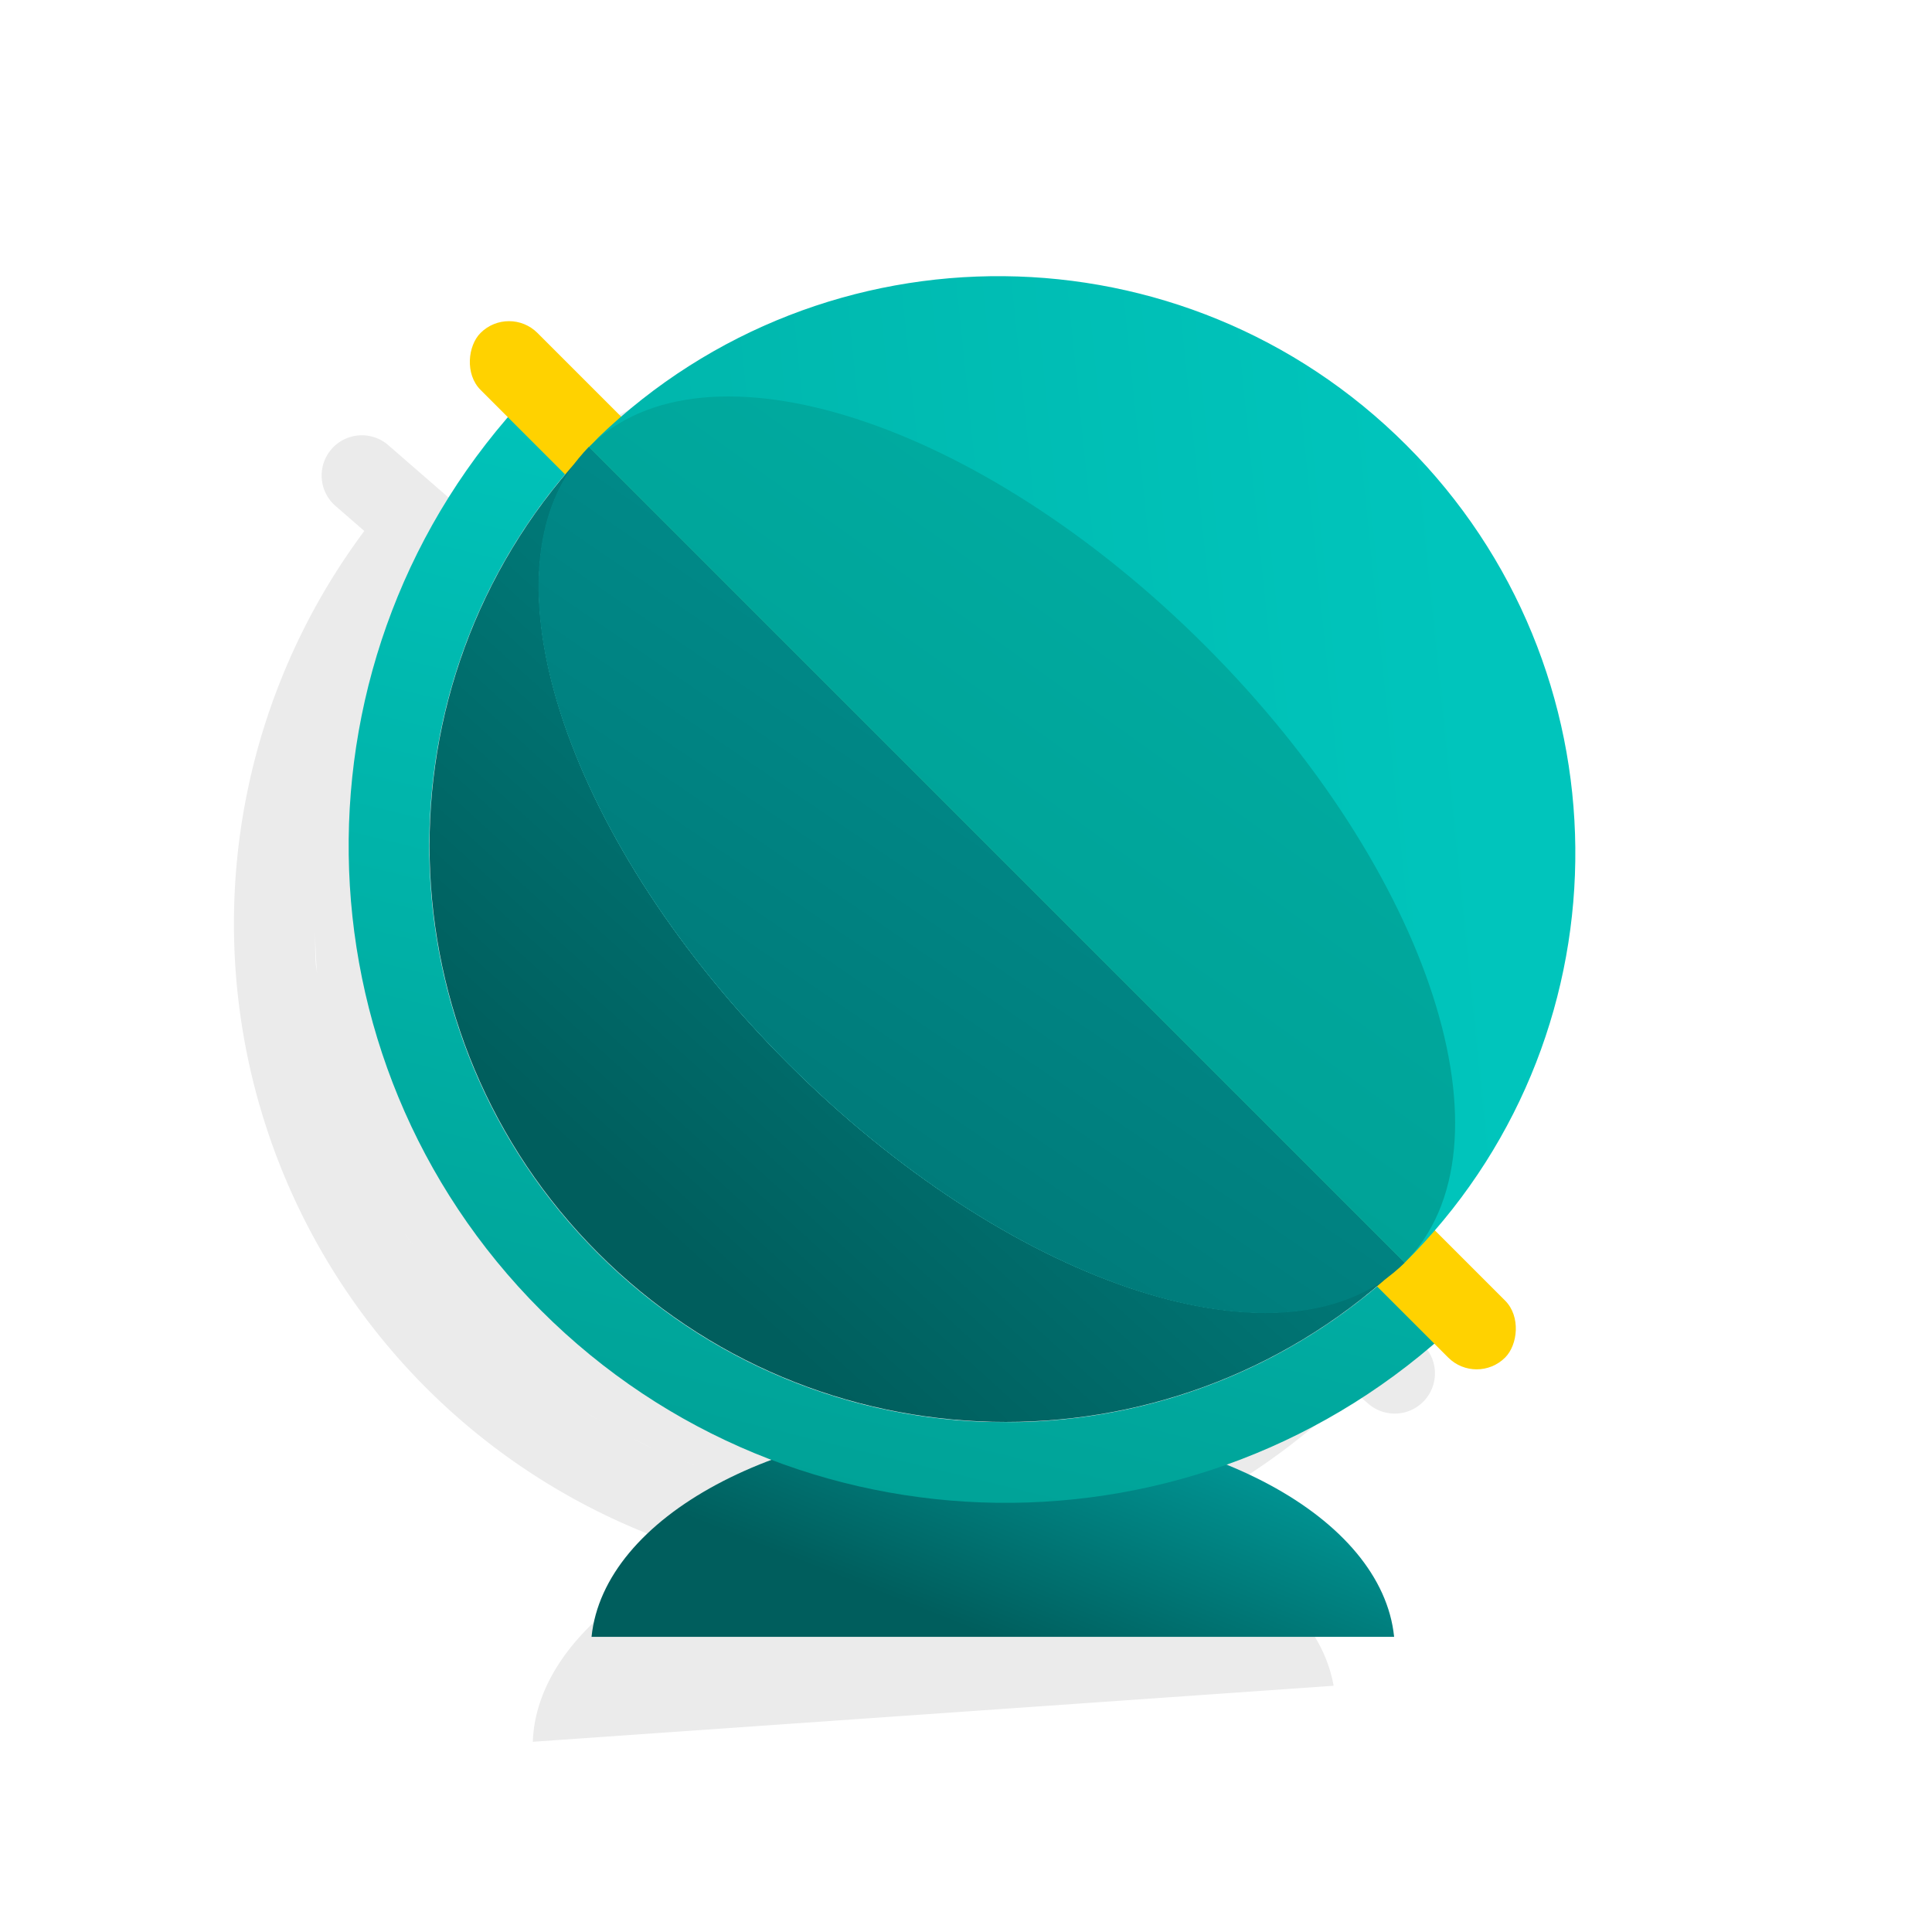
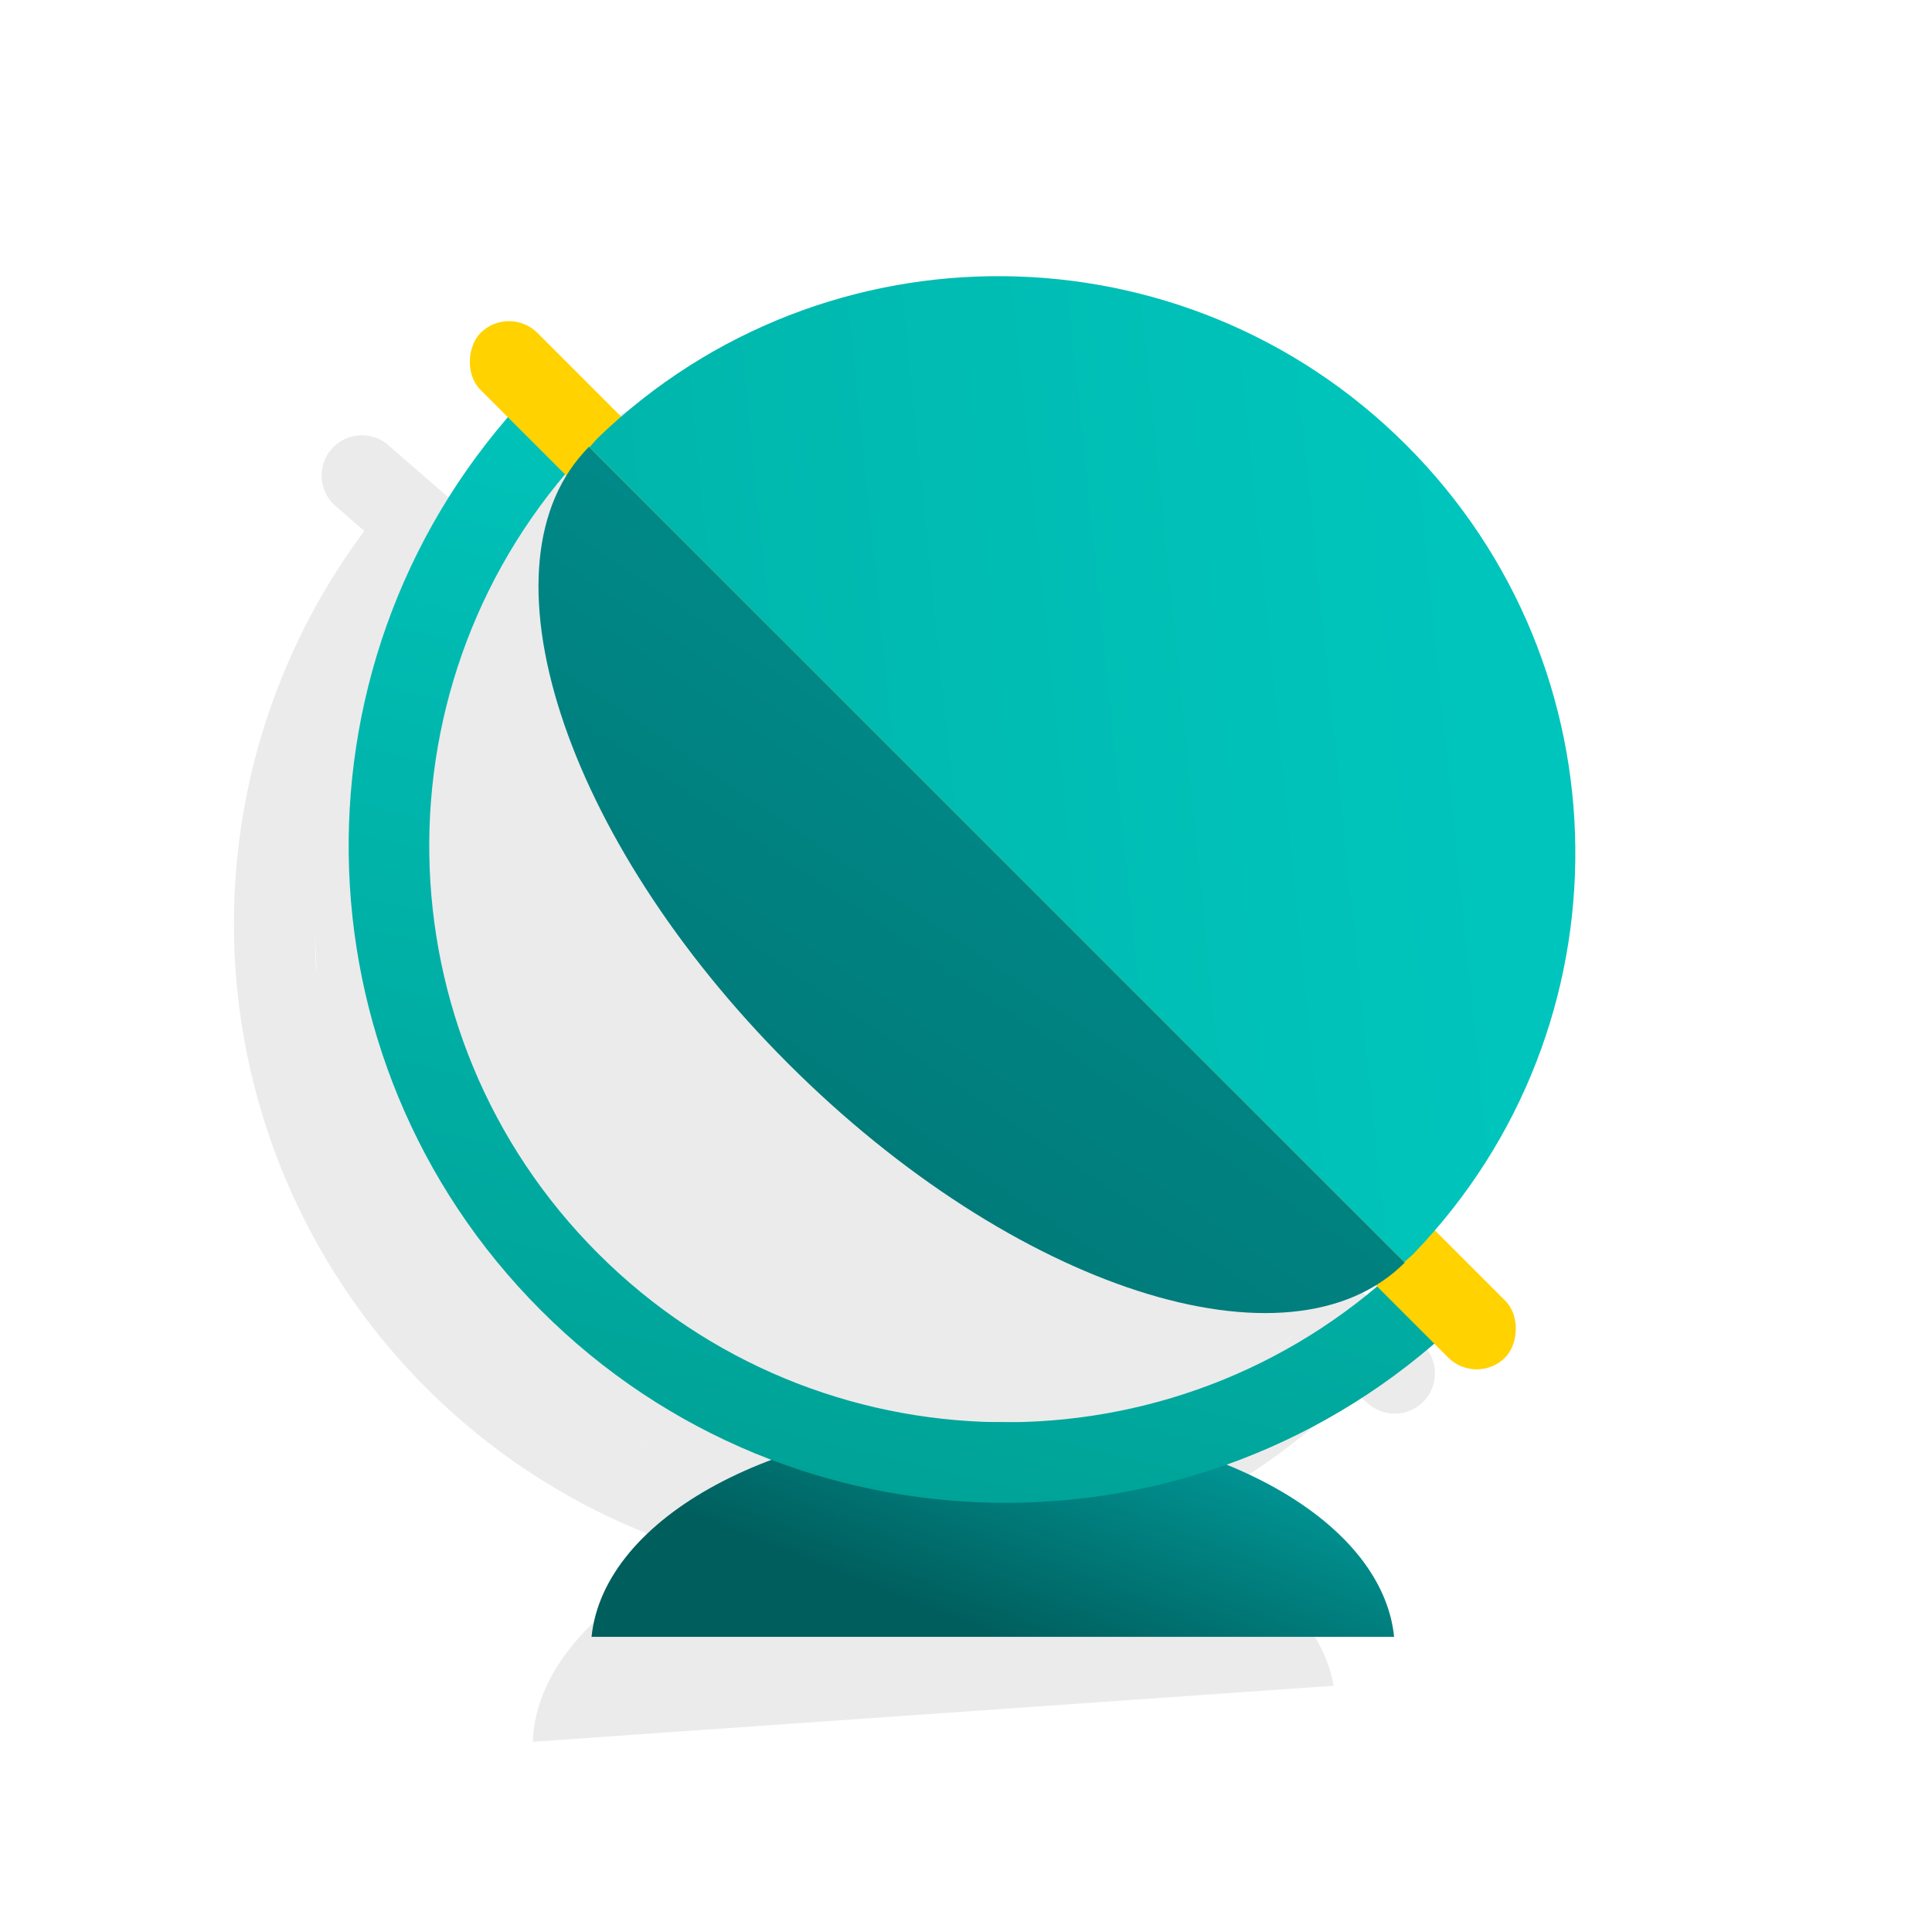
<svg xmlns="http://www.w3.org/2000/svg" width="72" height="72" viewBox="0 0 72 72">
  <defs>
    <linearGradient id="pr-general-globe-a" x1="106.088%" x2="28.074%" y1="15.627%" y2="68.09%">
      <stop offset="0%" stop-color="#00A6A5" />
      <stop offset="100%" stop-color="#005E5D" />
    </linearGradient>
    <linearGradient id="pr-general-globe-b" x1="32.164%" x2="63.018%" y1="131.59%" y2="5.45%">
      <stop offset="0%" stop-color="#009286" />
      <stop offset="100%" stop-color="#00C5BC" />
    </linearGradient>
    <linearGradient id="pr-general-globe-c" x1="84.804%" x2="-185.215%" y1="47.168%" y2="74.749%">
      <stop offset="0%" stop-color="#00C5BC" />
      <stop offset="100%" stop-color="#009286" />
    </linearGradient>
    <linearGradient id="pr-general-globe-d" x1="110.856%" x2="27.369%" y1="-16.16%" y2="75.675%">
      <stop offset="0%" stop-color="#00A6A5" />
      <stop offset="100%" stop-color="#005E5D" />
    </linearGradient>
    <linearGradient id="pr-general-globe-e" x1="934.2%" x2="-5365.8%" y1="-1104.5%" y2="6628.9%">
      <stop offset="0%" stop-color="#00C5BC" />
      <stop offset="100%" stop-color="#009286" />
    </linearGradient>
    <linearGradient id="pr-general-globe-f" x1="1212.8%" x2="-5087.2%" y1="-1445.2%" y2="6288.1%">
      <stop offset="0%" stop-color="#00C5BC" />
      <stop offset="100%" stop-color="#009286" />
    </linearGradient>
    <linearGradient id="pr-general-globe-g" x1="85.075%" x2="-110.291%" y1="7.542%" y2="247.358%">
      <stop offset="0%" stop-color="#00C5BC" />
      <stop offset="100%" stop-color="#009286" />
    </linearGradient>
    <linearGradient id="pr-general-globe-h" x1="113.401%" x2="-15.671%" y1="-41.75%" y2="147.199%">
      <stop offset="0%" stop-color="#00A6A5" />
      <stop offset="100%" stop-color="#005E5D" />
    </linearGradient>
    <linearGradient id="pr-general-globe-i" x1="146.719%" x2="-11.255%" y1="-86.26%" y2="134.717%">
      <stop offset="0%" stop-color="#00C5BC" />
      <stop offset="100%" stop-color="#009286" />
    </linearGradient>
  </defs>
  <g fill="none" transform="translate(8 10)">
    <path fill="#000" d="M42.152 37.607c7.032-9 5.787-21.931-2.833-29.425C30.699.69 17.72 1.256 9.786 9.472L6.457 6.578a1.5 1.5 0 0 0-1.968 2.264l1.088.946A24.47 24.47 0 0 0 18.121 47.85c-3.735 1.7-6.173 4.283-6.264 7.061L41.7 52.824c-.462-2.624-3.03-4.762-6.7-5.96a24.554 24.554 0 0 0 7.424-5.045l.555.482a1.5 1.5 0 1 0 1.968-2.264l-2.795-2.43zm-6.571 5.6zm-1.744.866zm-1.84.71a19.607 19.607 0 0 1 .003 0h-.003zm-1.951.549zm-2.063.37c-.421.054-.838.12-1.266.15-.133.01-.263 0-.395.008.555-.03 1.109-.086 1.661-.16v.002zm-2.168.168c-.524.015-1.046.026-1.561 0 .52.03 1.046.015 1.561 0zm-1.837-.019zm-16.1-34.066c-.224.307-.456.611-.661.926.207-.318.43-.625.654-.932l.007.006zM3.742 24.63c.006.556.027 1.112.075 1.667-.012-.132-.038-.26-.048-.393-.03-.428-.022-.85-.027-1.274zm3.179-11.439zm-.98 1.771zm-.786 1.8a21.723 21.723 0 0 0 0-.004v.004zm-.614 1.848a22.11 22.11 0 0 0 0-.004v.004zm-.448 1.92a20.62 20.62 0 0 0 0-.004v.004zm-.272 2.009a21.47 21.47 0 0 0 0-.004v.004zm4.428 15.074c.191.246.409.477.613.716-.204-.243-.42-.472-.613-.72v.004zM3.877 26.8zm.275 1.817zm1.865 5.469c.162.323.355.633.535.948-.18-.315-.371-.623-.535-.948zm1.032 1.82c.153.24.33.468.492.7-.163-.233-.341-.458-.492-.7zM9.6 39.183zm8.7 5.582c-.345-.117-.676-.263-1.014-.4.34.135.673.285 1.014.4zM16.356 44c-.261-.119-.509-.261-.764-.389.255.124.508.268.764.389zm-1.856-.955c-.273-.157-.529-.338-.8-.507.273.168.533.352.8.507zm24.8-2.439c.284-.247.553-.519.826-.783l.006.005c-.271.265-.543.528-.832.778zm-3.367 2.407a21.396 21.396 0 0 0 .002 0h-.002zm1.747-1.127a19.578 19.578 0 0 0 .002 0h-.002z" opacity=".08" />
    <path fill="url(#pr-general-globe-a)" d="M43.955 51C43.5 46.54 36.986 43 29 43s-14.5 3.54-14.955 8h29.91z" />
    <path fill="url(#pr-general-globe-b)" d="M44.191 37.168c-8.453 7.954-21.697 7.752-29.904-.455-8.207-8.207-8.409-21.45-.455-29.904l-2.125-2.125c-9.126 9.628-8.924 24.772.456 34.153 9.38 9.38 24.525 9.582 34.153.456l-2.125-2.125z" />
    <rect width="54" height="3" x="2" y="20" fill="#FFD200" rx="1.5" transform="rotate(45 29 21.5)" />
    <path fill="url(#pr-general-globe-c)" d="M44.7 36.7c8.122-8.44 7.994-21.829-.289-30.111C36.13-1.694 22.74-1.822 14.3 6.3c-.119.12-.22.25-.335.372l30.366 30.366c.122-.115.252-.216.369-.338z" />
-     <path fill="url(#pr-general-globe-d)" d="M21.368 29.632c-8.152-8.152-11.5-18.071-7.758-22.574-7.727 8.479-7.425 21.534.687 29.645 8.111 8.112 21.166 8.414 29.645.687-4.503 3.742-14.422.394-22.574-7.758z" />
    <path fill="url(#pr-general-globe-e)" d="M13.944 6.651c-.125.125-.222.272-.334.407.118-.13.23-.262.352-.389l-.018-.018z" />
-     <path fill="url(#pr-general-globe-f)" d="M44.331 37.038c-.127.122-.259.234-.389.352.135-.112.282-.209.407-.334l-.018-.018z" />
-     <path fill="url(#pr-general-globe-g)" d="M13.962 6.669c-.122.127-.234.259-.352.389-3.742 4.5-.394 14.422 7.758 22.574 8.152 8.152 18.071 11.5 22.574 7.758.13-.118.262-.23.389-.352L13.962 6.669z" />
    <path fill="url(#pr-general-globe-h)" d="M21.368 29.632c8.4 8.4 18.685 11.72 22.981 7.424l-30.4-30.4c-4.301 4.291-.977 14.579 7.419 22.976z" />
-     <path fill="url(#pr-general-globe-i)" d="M36.925 14.075c8.4 8.4 11.72 18.686 7.424 22.981l-30.4-30.4c4.29-4.301 14.579-.977 22.976 7.419z" />
  </g>
</svg>